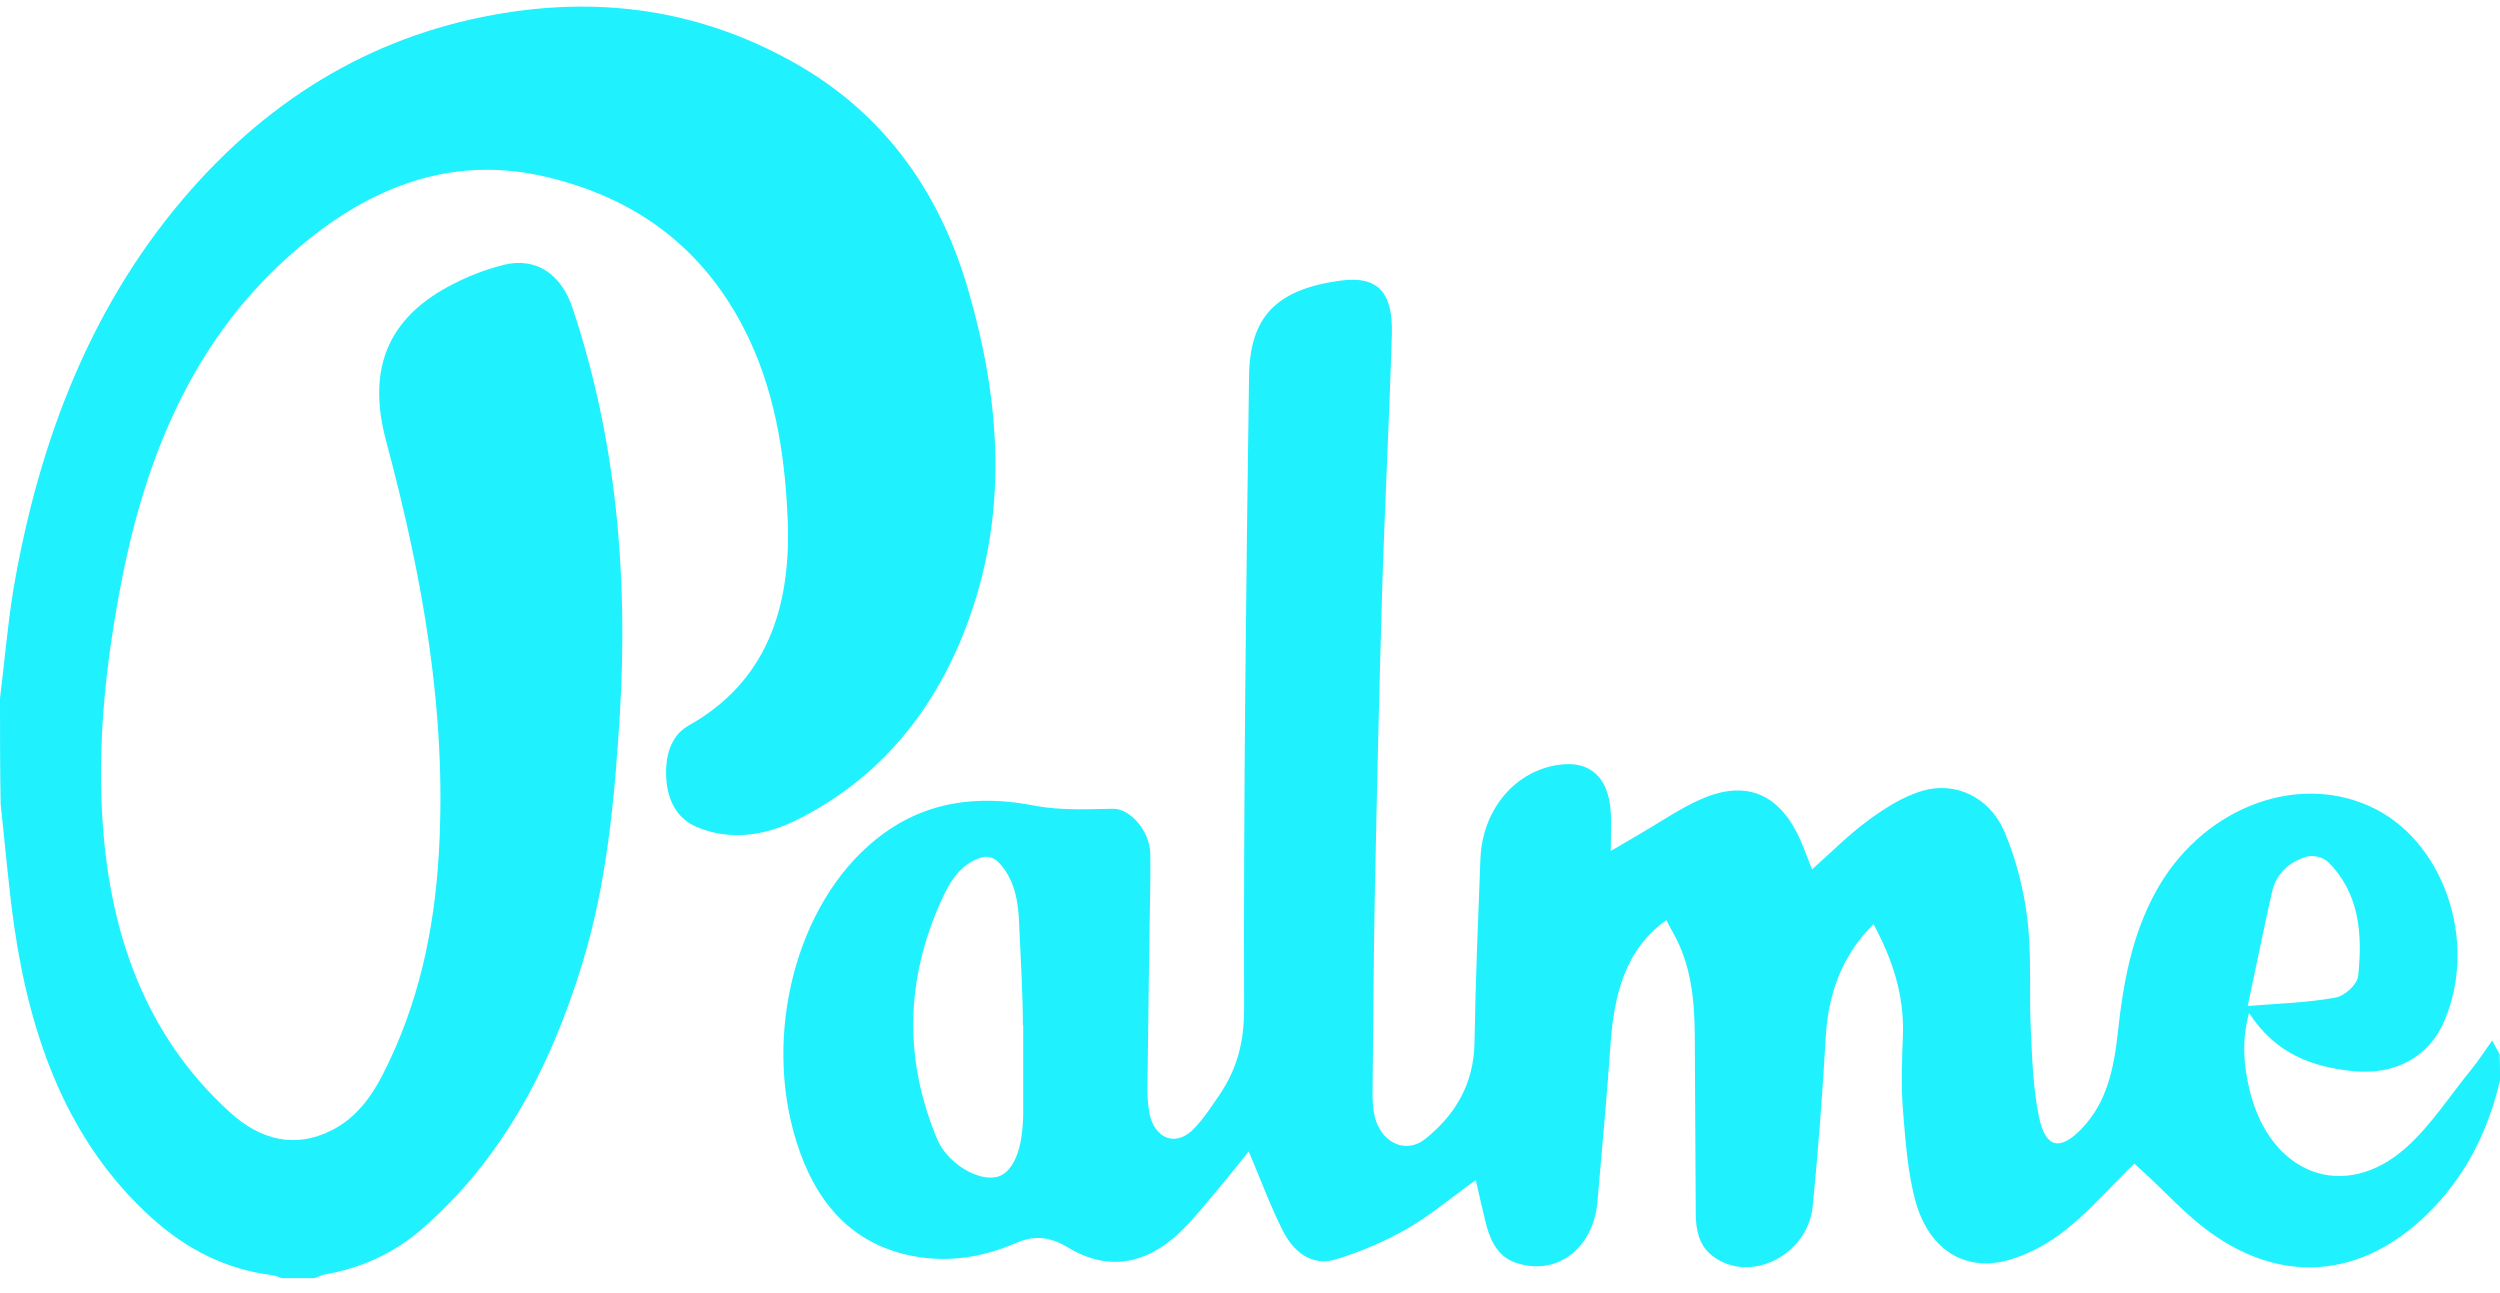
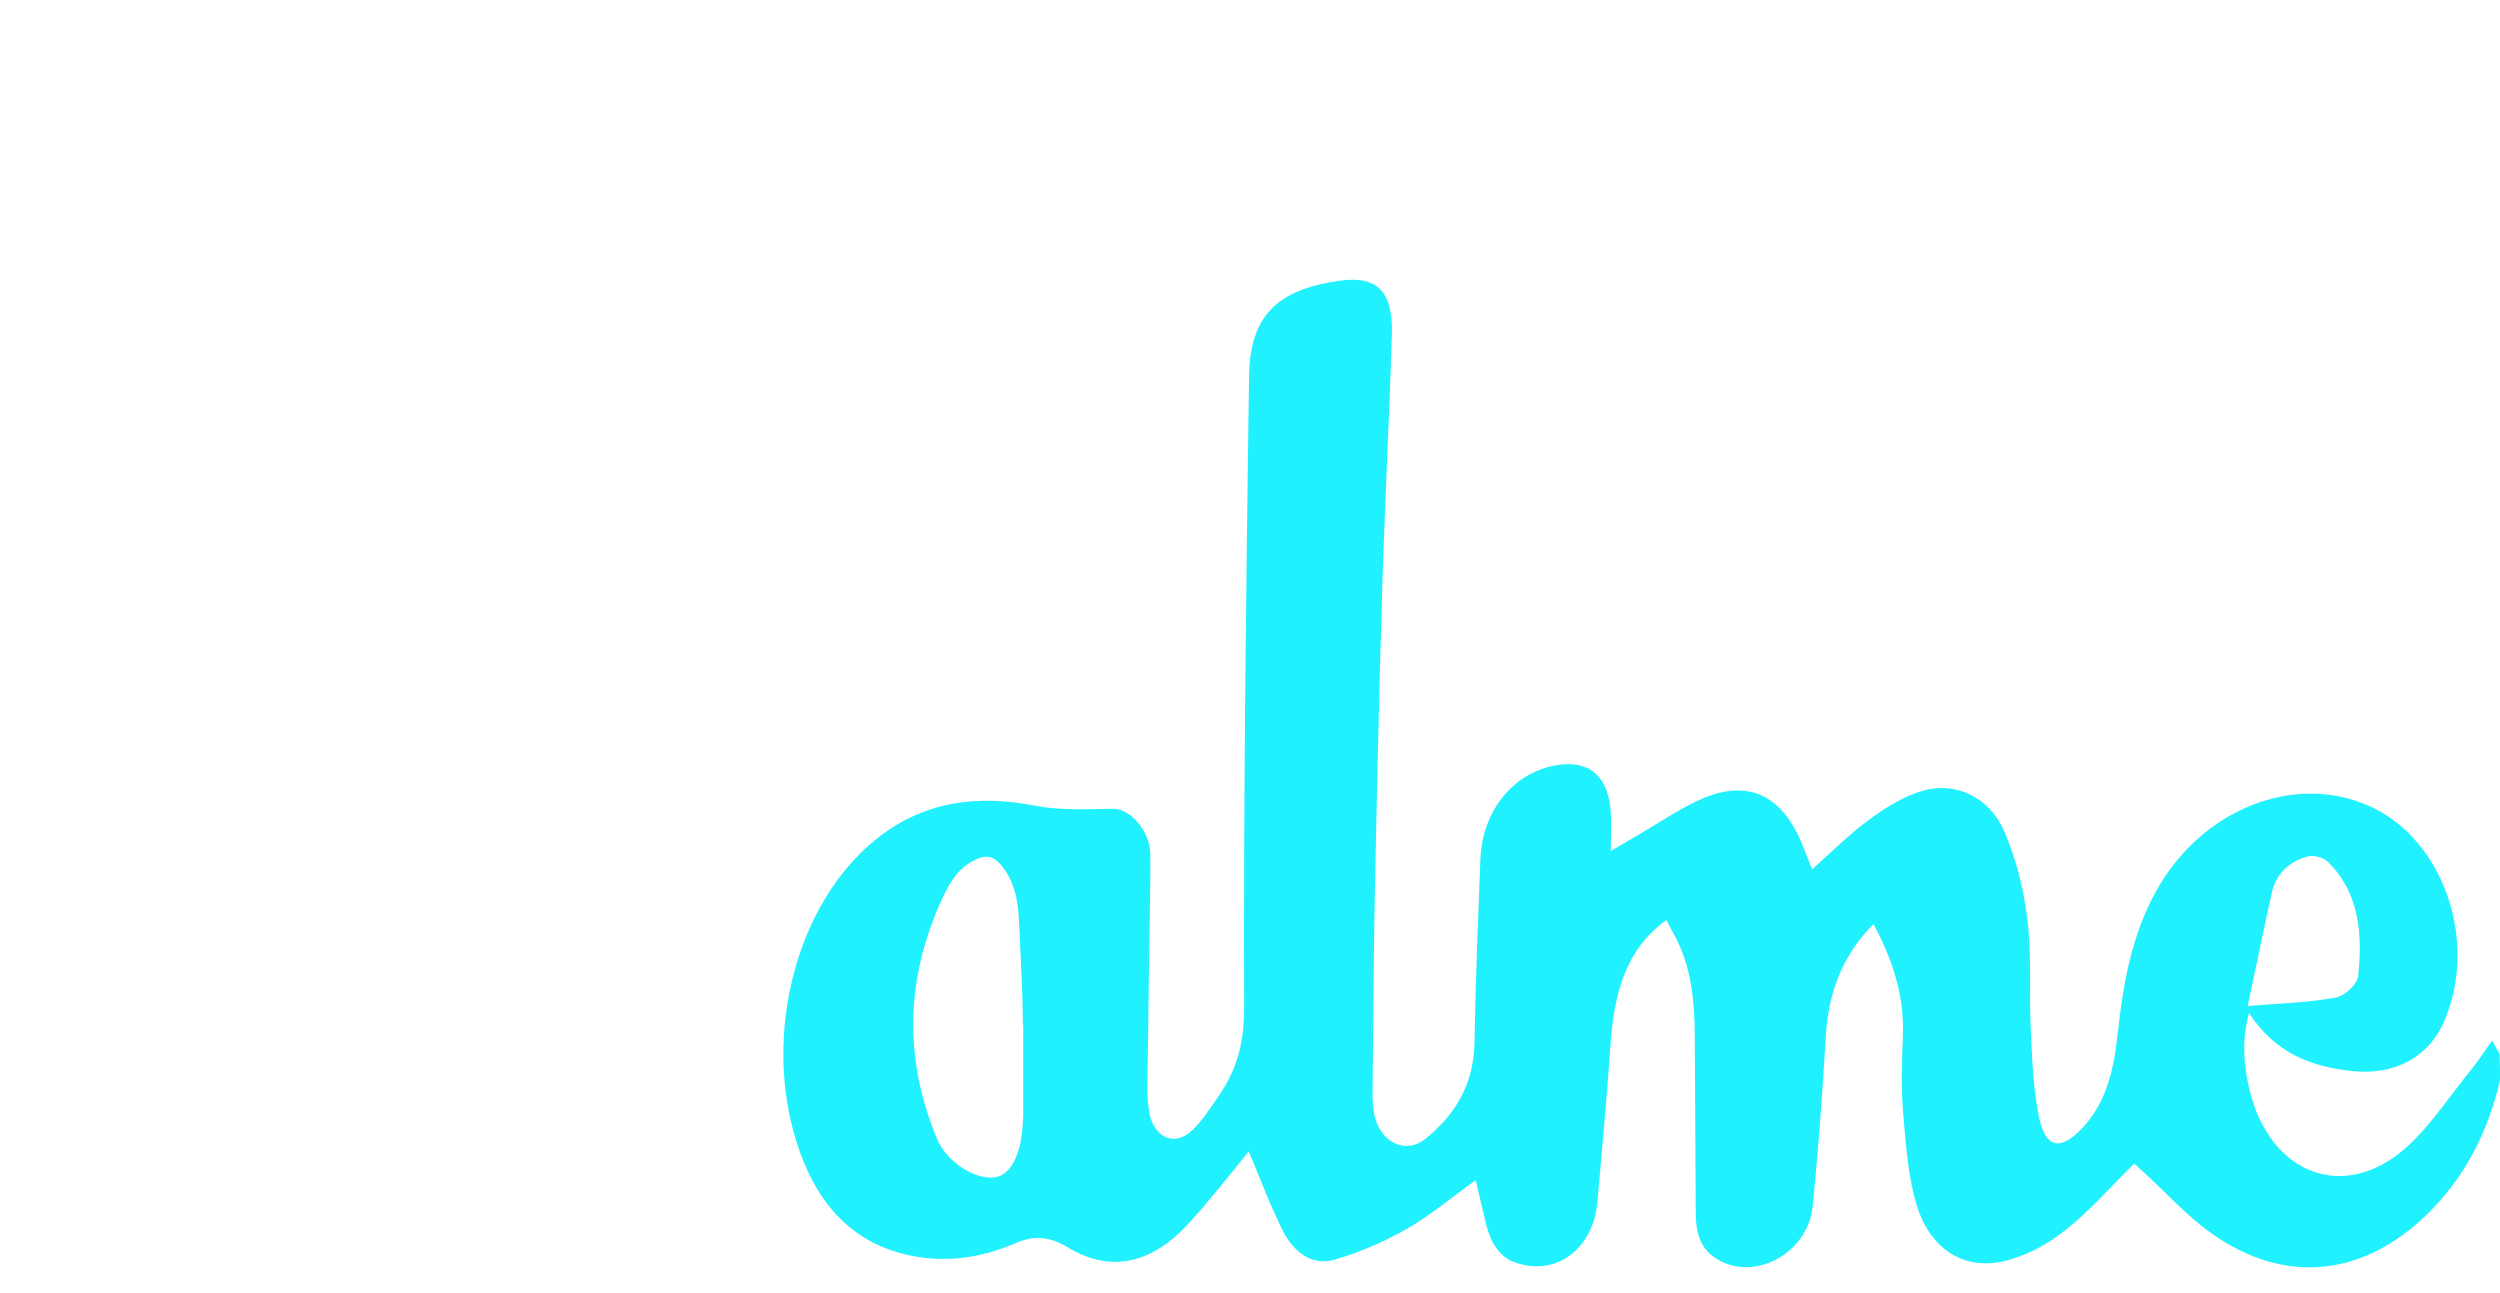
<svg xmlns="http://www.w3.org/2000/svg" width="87" height="45" viewBox="0 0 87 45" fill="none">
  <path d="M87 37.59C86.602 39.316 85.851 40.811 84.68 42.038C82.394 44.428 79.551 44.786 76.924 42.894C76.082 42.294 75.366 41.488 74.593 40.785C74.49 40.696 74.399 40.606 74.274 40.492C73.489 41.258 72.773 42.089 71.943 42.754C71.363 43.227 70.669 43.623 69.975 43.827C68.44 44.3 67.144 43.533 66.666 41.821C66.382 40.811 66.313 39.699 66.222 38.626C66.154 37.757 66.188 36.875 66.222 36.005C66.268 34.587 65.836 33.347 65.199 32.159C64.153 33.194 63.629 34.498 63.538 36.057C63.425 38.025 63.277 40.006 63.084 41.961C62.924 43.687 60.889 44.696 59.603 43.712C59.126 43.354 59.012 42.805 59.012 42.204C59.001 40.134 58.989 38.076 58.978 36.005C58.967 34.753 58.842 33.552 58.227 32.465C58.136 32.312 58.057 32.146 57.989 32.018C56.544 33.053 56.169 34.625 56.044 36.363C55.919 38.191 55.748 40.006 55.589 41.833C55.441 43.482 54.133 44.441 52.712 43.929C52.154 43.725 51.882 43.227 51.722 42.626C51.597 42.127 51.483 41.616 51.358 41.067C50.517 41.667 49.778 42.294 48.959 42.766C48.163 43.214 47.31 43.584 46.434 43.84C45.649 44.057 45.013 43.572 44.637 42.818C44.205 41.961 43.864 41.028 43.455 40.07C43.125 40.479 42.783 40.913 42.431 41.335C41.987 41.859 41.555 42.408 41.078 42.869C39.895 44.006 38.553 44.249 37.177 43.418C36.54 43.035 36.005 42.971 35.334 43.265C34.118 43.789 32.833 43.968 31.536 43.661C29.58 43.201 28.363 41.808 27.715 39.725C26.544 35.993 27.703 31.468 30.456 29.232C32.139 27.864 34.027 27.647 36.04 28.043C36.915 28.209 37.837 28.158 38.735 28.146C39.315 28.133 40.02 28.9 40.031 29.73C40.043 30.727 40.009 31.737 39.997 32.734C39.974 34.459 39.952 36.184 39.929 37.91C39.929 38.178 39.952 38.459 39.997 38.728C40.168 39.61 40.884 39.916 41.498 39.328C41.862 38.971 42.158 38.511 42.454 38.076C43.045 37.194 43.295 36.287 43.295 35.098C43.273 27.775 43.364 20.452 43.466 13.116C43.489 11.033 44.398 10.074 46.639 9.767C47.947 9.589 48.481 10.164 48.436 11.646C48.345 14.662 48.185 17.691 48.094 20.707C47.992 24.171 47.913 27.647 47.844 31.111C47.799 33.437 47.788 35.75 47.765 38.076C47.765 38.37 47.787 38.677 47.867 38.958C48.14 39.814 48.959 40.159 49.618 39.622C50.619 38.804 51.29 37.757 51.313 36.274C51.347 34.14 51.438 32.018 51.518 29.896C51.586 28.158 52.734 26.817 54.27 26.612C55.339 26.471 55.976 27.047 56.055 28.261C56.078 28.657 56.055 29.066 56.055 29.615C56.465 29.372 56.772 29.194 57.079 29.015C57.807 28.593 58.5 28.107 59.251 27.788C60.877 27.098 62.06 27.698 62.754 29.475C62.845 29.705 62.936 29.935 63.061 30.254C63.732 29.654 64.357 29.027 65.04 28.529C65.62 28.107 66.245 27.711 66.905 27.519C68.053 27.187 69.225 27.737 69.748 28.925C70.157 29.884 70.43 30.957 70.555 32.005C70.703 33.245 70.612 34.51 70.669 35.763C70.715 36.798 70.749 37.846 70.953 38.856C71.181 39.968 71.692 40.057 72.443 39.277C73.33 38.357 73.569 37.156 73.706 35.891C73.888 34.191 74.195 32.542 75.013 31.047C76.571 28.184 79.824 26.868 82.462 28.056C85.01 29.194 86.249 32.708 85.078 35.494C84.543 36.785 83.338 37.437 81.837 37.271C80.461 37.117 79.198 36.683 78.266 35.252C78.004 36.223 78.084 37.079 78.277 37.897C78.982 40.888 81.598 41.872 83.77 39.904C84.612 39.137 85.271 38.114 86.011 37.207C86.249 36.913 86.466 36.581 86.727 36.21C86.829 36.402 86.909 36.542 86.989 36.696C87 36.99 87 37.284 87 37.59ZM35.608 35.686C35.562 35.686 35.63 35.686 35.596 35.686C35.596 34.536 35.517 33.386 35.471 32.248C35.448 31.494 35.357 30.727 34.846 30.114C34.595 29.807 34.345 29.743 33.992 29.896C33.253 30.216 32.935 30.919 32.617 31.66C31.502 34.331 31.502 36.99 32.617 39.648C32.958 40.466 34.027 41.13 34.709 40.952C35.209 40.824 35.551 40.108 35.596 39.047C35.607 38.919 35.608 38.792 35.608 38.664C35.608 37.68 35.608 36.683 35.608 35.686ZM78.22 35.009C79.335 34.919 80.313 34.894 81.28 34.715C81.587 34.664 82.042 34.255 82.064 33.961C82.224 32.491 82.098 31.06 81.018 29.999C80.836 29.82 80.472 29.743 80.245 29.82C79.71 29.986 79.233 30.357 79.073 31.008C78.778 32.312 78.516 33.628 78.22 35.009Z" fill="#1FF1FE" />
-   <path d="M0 24.299C0.159 23.034 0.262 21.768 0.466 20.516C1.376 15.199 3.264 10.406 6.71 6.534C9.826 3.032 13.602 0.987 17.991 0.387C21.278 -0.061 24.44 0.438 27.442 2.074C30.535 3.748 32.639 6.432 33.697 10.1C34.755 13.742 35.073 17.448 33.867 21.116C32.753 24.516 30.706 27.047 27.738 28.529C26.634 29.079 25.44 29.27 24.258 28.785C23.587 28.503 23.245 27.903 23.189 27.123C23.132 26.356 23.325 25.615 23.951 25.257C26.646 23.749 27.556 21.193 27.408 17.985C27.305 15.685 26.93 13.461 25.895 11.442C24.371 8.477 21.983 6.879 19.095 6.176C15.603 5.32 12.601 6.585 9.917 9.039C6.733 11.94 5.084 15.825 4.231 20.222C3.719 22.855 3.412 25.513 3.548 28.209C3.753 32.389 5.038 36.018 7.995 38.702C9.041 39.661 10.258 39.993 11.555 39.328C12.339 38.932 12.896 38.229 13.317 37.399C14.546 35.009 15.114 32.427 15.273 29.679C15.558 24.759 14.693 20.043 13.442 15.365C12.76 12.848 13.499 11.109 15.603 9.972C16.217 9.64 16.866 9.384 17.525 9.218C18.662 8.937 19.538 9.537 19.936 10.752C21.449 15.301 21.858 20.005 21.574 24.81C21.392 27.762 21.13 30.702 20.266 33.526C19.151 37.181 17.434 40.389 14.671 42.779C13.681 43.635 12.544 44.134 11.304 44.351C11.179 44.377 11.066 44.441 10.94 44.479C10.565 44.479 10.178 44.479 9.803 44.479C9.701 44.441 9.587 44.389 9.485 44.377C7.904 44.185 6.505 43.495 5.265 42.37C2.4 39.776 1.08 36.236 0.5 32.274C0.296 30.855 0.182 29.424 0.023 27.992C0 26.765 0 25.526 0 24.299Z" fill="#1FF1FE" />
</svg>